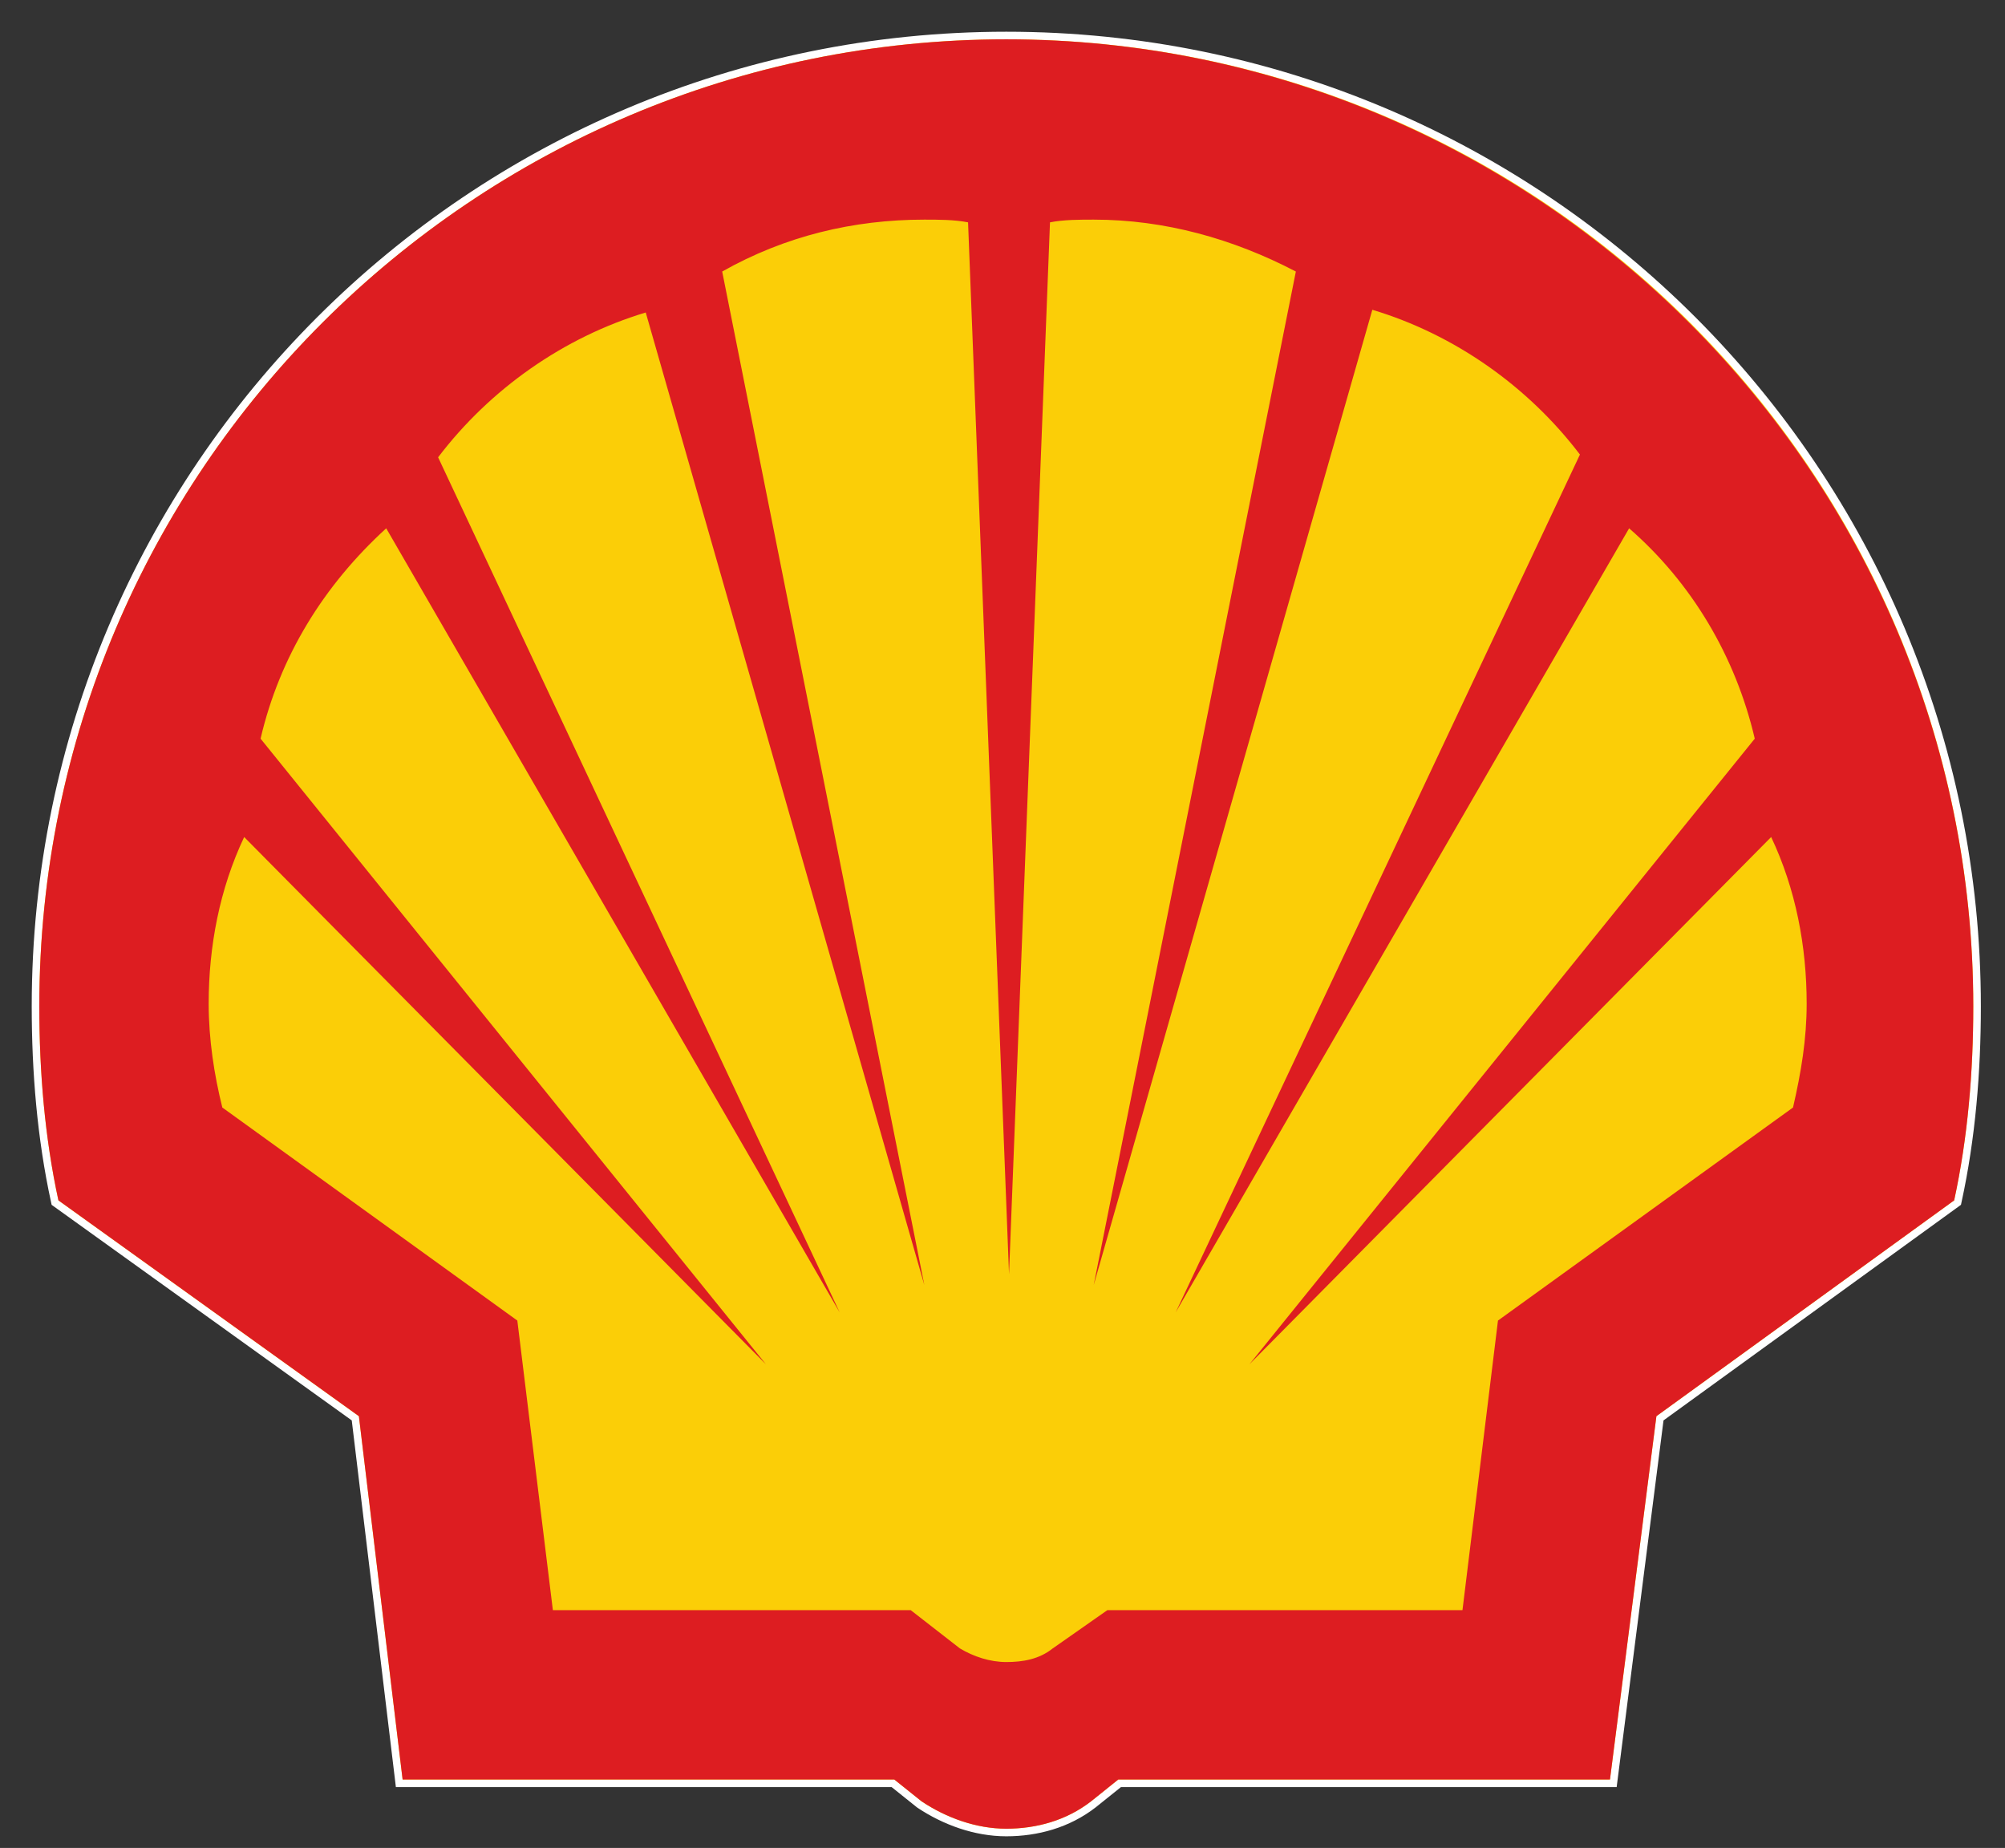
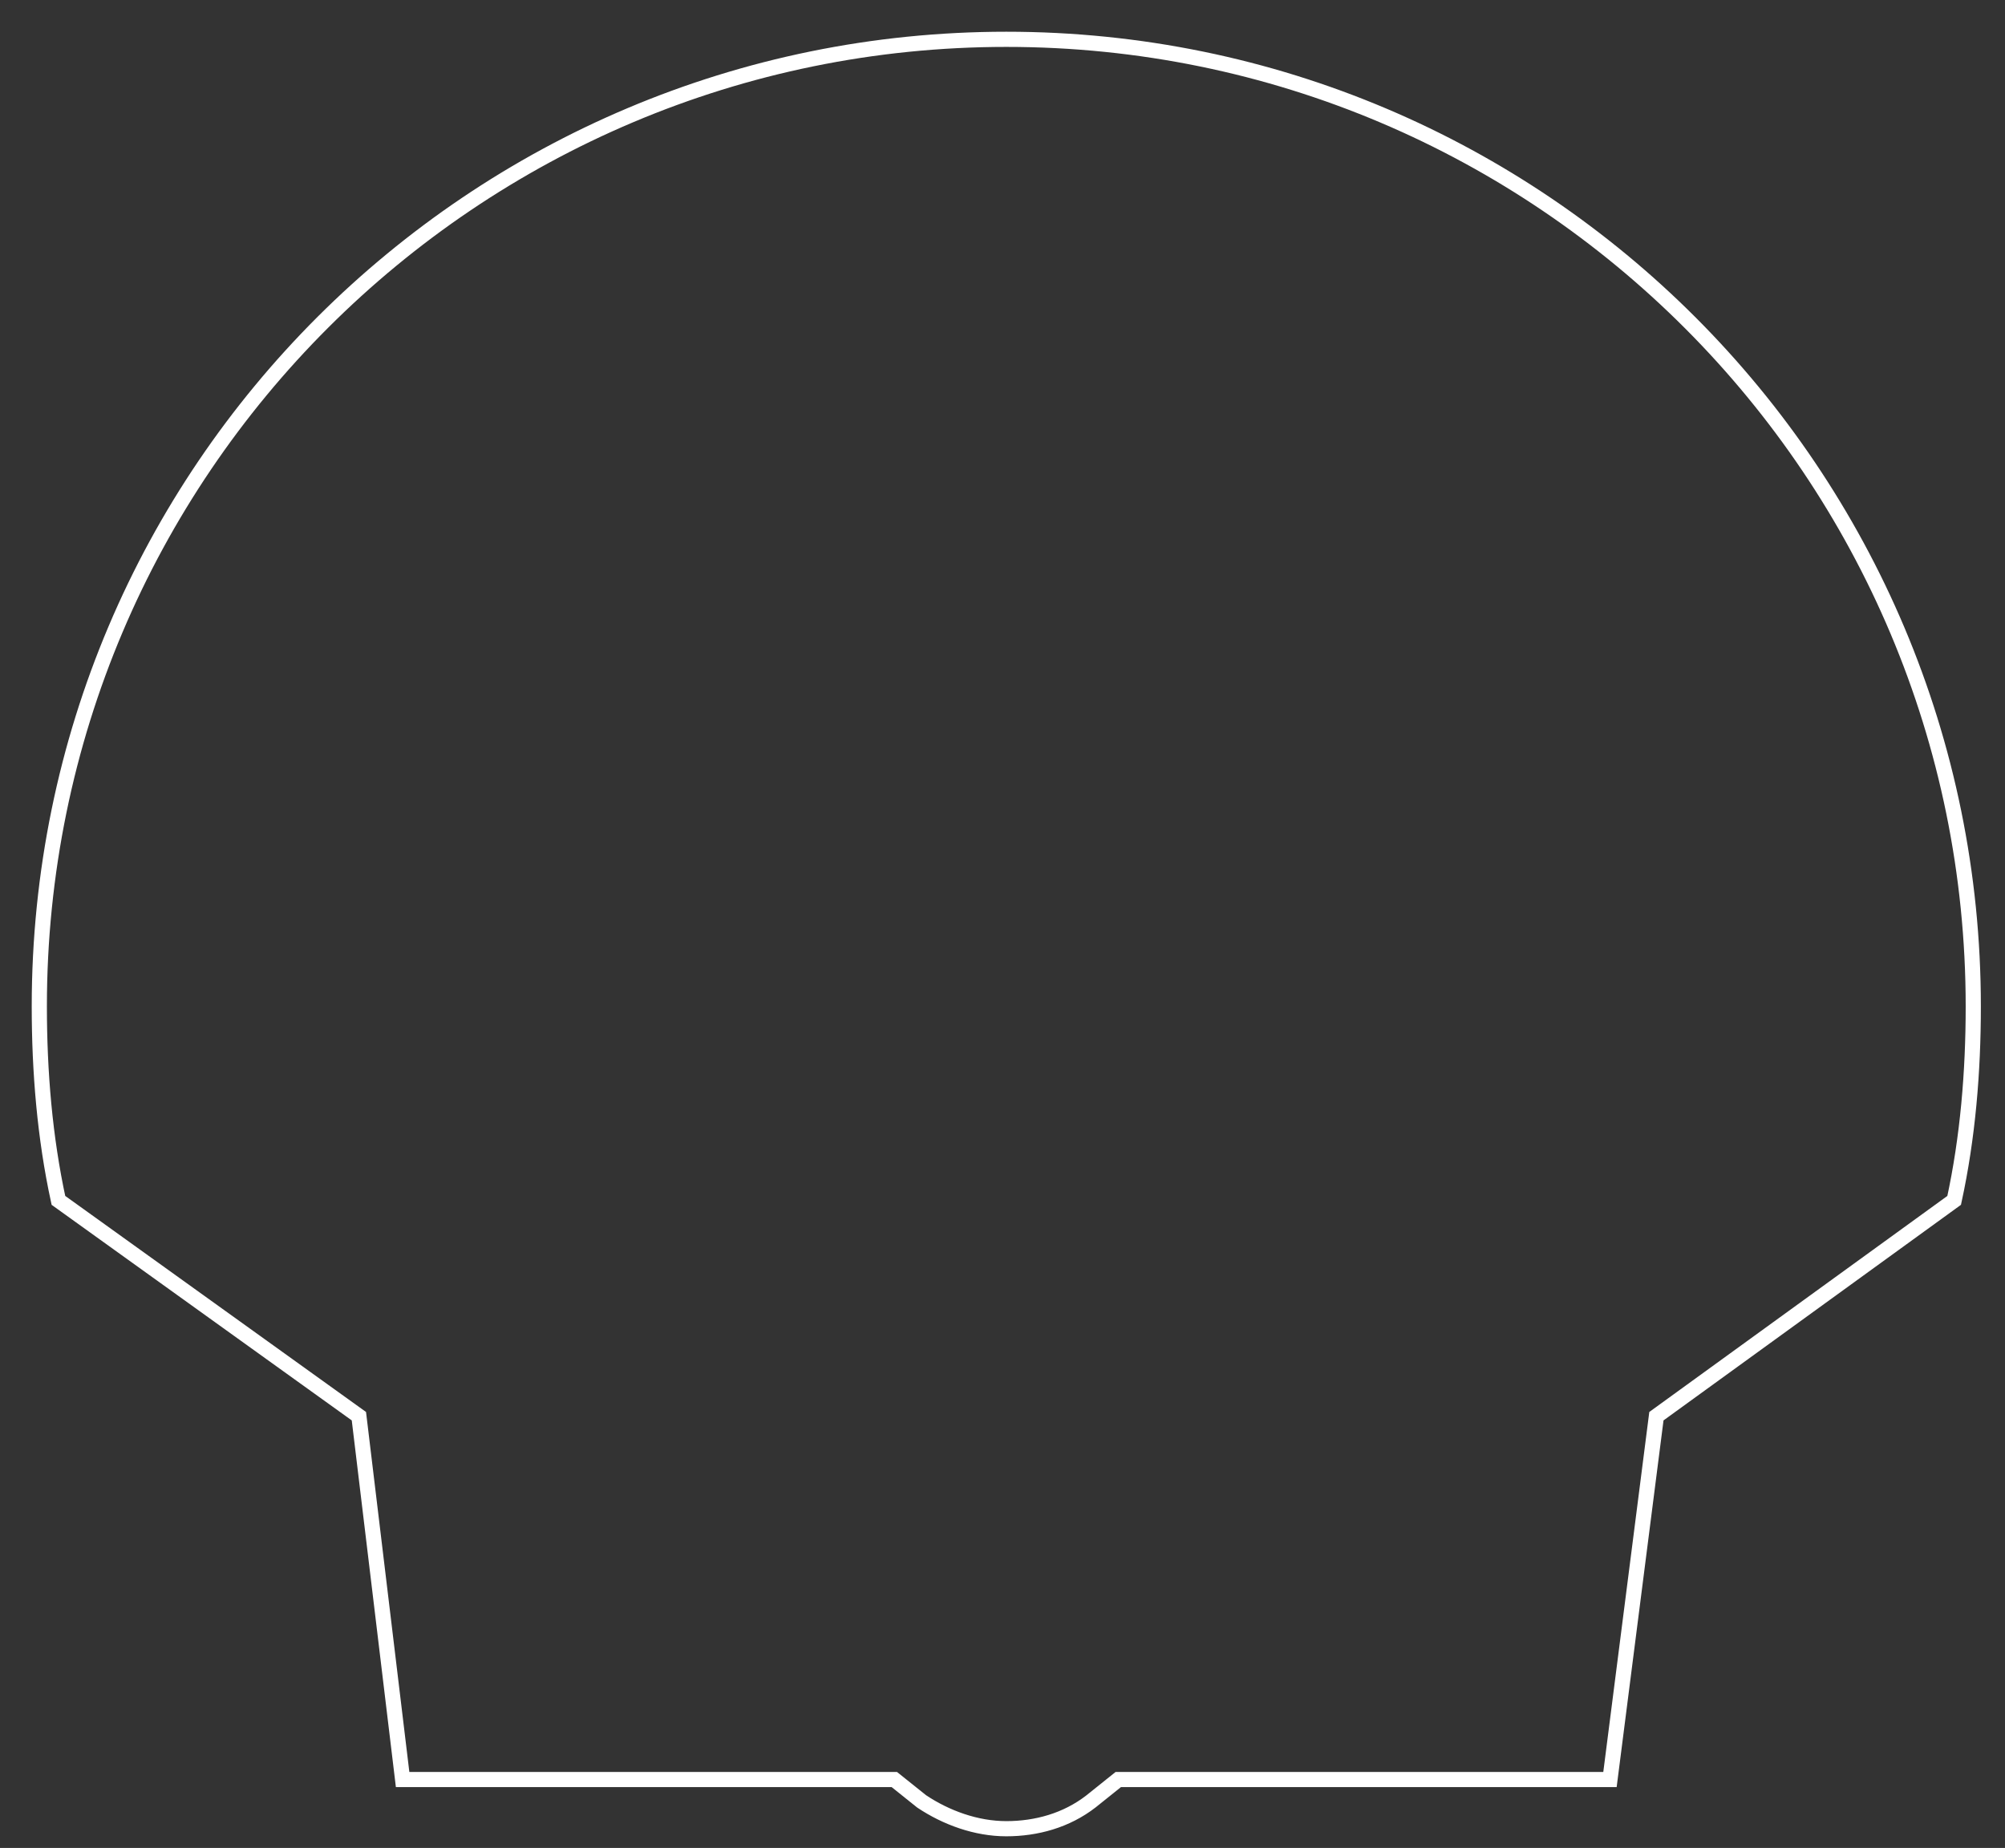
<svg xmlns="http://www.w3.org/2000/svg" width="51" height="47" viewBox="0 0 51 47" fill="none">
  <rect x="0" y="0" width="51" height="47" fill="#333333" stroke="none" />
  <path d="M22.748 45.26H10.241L9.129 36.019L1.486 30.53C1.139 28.932 1 27.264 1 25.597C1 11.978 12.048 1 25.597 1C39.215 1 50.193 12.048 50.193 25.597C50.193 27.264 50.054 28.932 49.707 30.53L42.133 36.019L40.952 45.26H28.445L27.751 45.816C27.125 46.302 26.361 46.511 25.597 46.511C24.832 46.511 24.068 46.233 23.443 45.816L22.748 45.26Z" stroke="white" stroke-width="0.386" stroke-miterlimit="40" />
-   <path d="M22.748 45.26H10.241L9.129 36.019L1.486 30.53C1.139 28.932 1 27.264 1 25.597C1 11.978 12.048 1 25.597 1C39.215 1 50.193 12.048 50.193 25.597C50.193 27.264 50.054 28.932 49.707 30.53L42.133 36.019L40.952 45.26H28.445L27.751 45.816C27.125 46.302 26.361 46.511 25.597 46.511C24.832 46.511 24.068 46.233 23.443 45.816L22.748 45.26Z" fill="#FBCE07" />
-   <path fill-rule="evenodd" clip-rule="evenodd" d="M22.748 45.26H10.241L9.129 36.019L1.486 30.53C1.139 28.932 1 27.264 1 25.597C1 11.978 12.048 1 25.597 1C39.146 1 50.193 12.048 50.193 25.597C50.193 27.264 50.054 28.932 49.707 30.53L42.133 36.019L40.952 45.26H28.445L27.751 45.816C27.125 46.302 26.361 46.511 25.597 46.511C24.832 46.511 24.068 46.233 23.443 45.816L22.748 45.26ZM23.165 40.952H14.063L13.159 33.587L5.655 28.168C5.447 27.334 5.308 26.43 5.308 25.527C5.308 24.068 5.586 22.609 6.211 21.289L19.482 34.699L6.628 18.787C7.114 16.703 8.226 14.896 9.824 13.437L21.358 33.379L11.144 11.631C12.465 9.894 14.341 8.574 16.425 7.948L23.512 32.684L18.37 6.906C19.969 6.003 21.706 5.586 23.512 5.586C23.86 5.586 24.276 5.586 24.624 5.655L25.666 32.406L26.708 5.655C27.056 5.586 27.473 5.586 27.82 5.586C29.627 5.586 31.364 6.072 32.962 6.906L27.82 32.684L34.907 7.879C36.992 8.504 38.868 9.824 40.188 11.561L29.905 33.379L41.439 13.437C43.037 14.827 44.148 16.703 44.635 18.787L31.781 34.699L45.052 21.289C45.677 22.609 45.955 24.068 45.955 25.527C45.955 26.43 45.816 27.264 45.608 28.168L38.103 33.587L37.2 40.952H28.168L26.778 41.925C26.43 42.203 26.014 42.272 25.597 42.272C25.18 42.272 24.763 42.133 24.416 41.925L23.165 40.952Z" fill="#DD1D21" />
</svg>